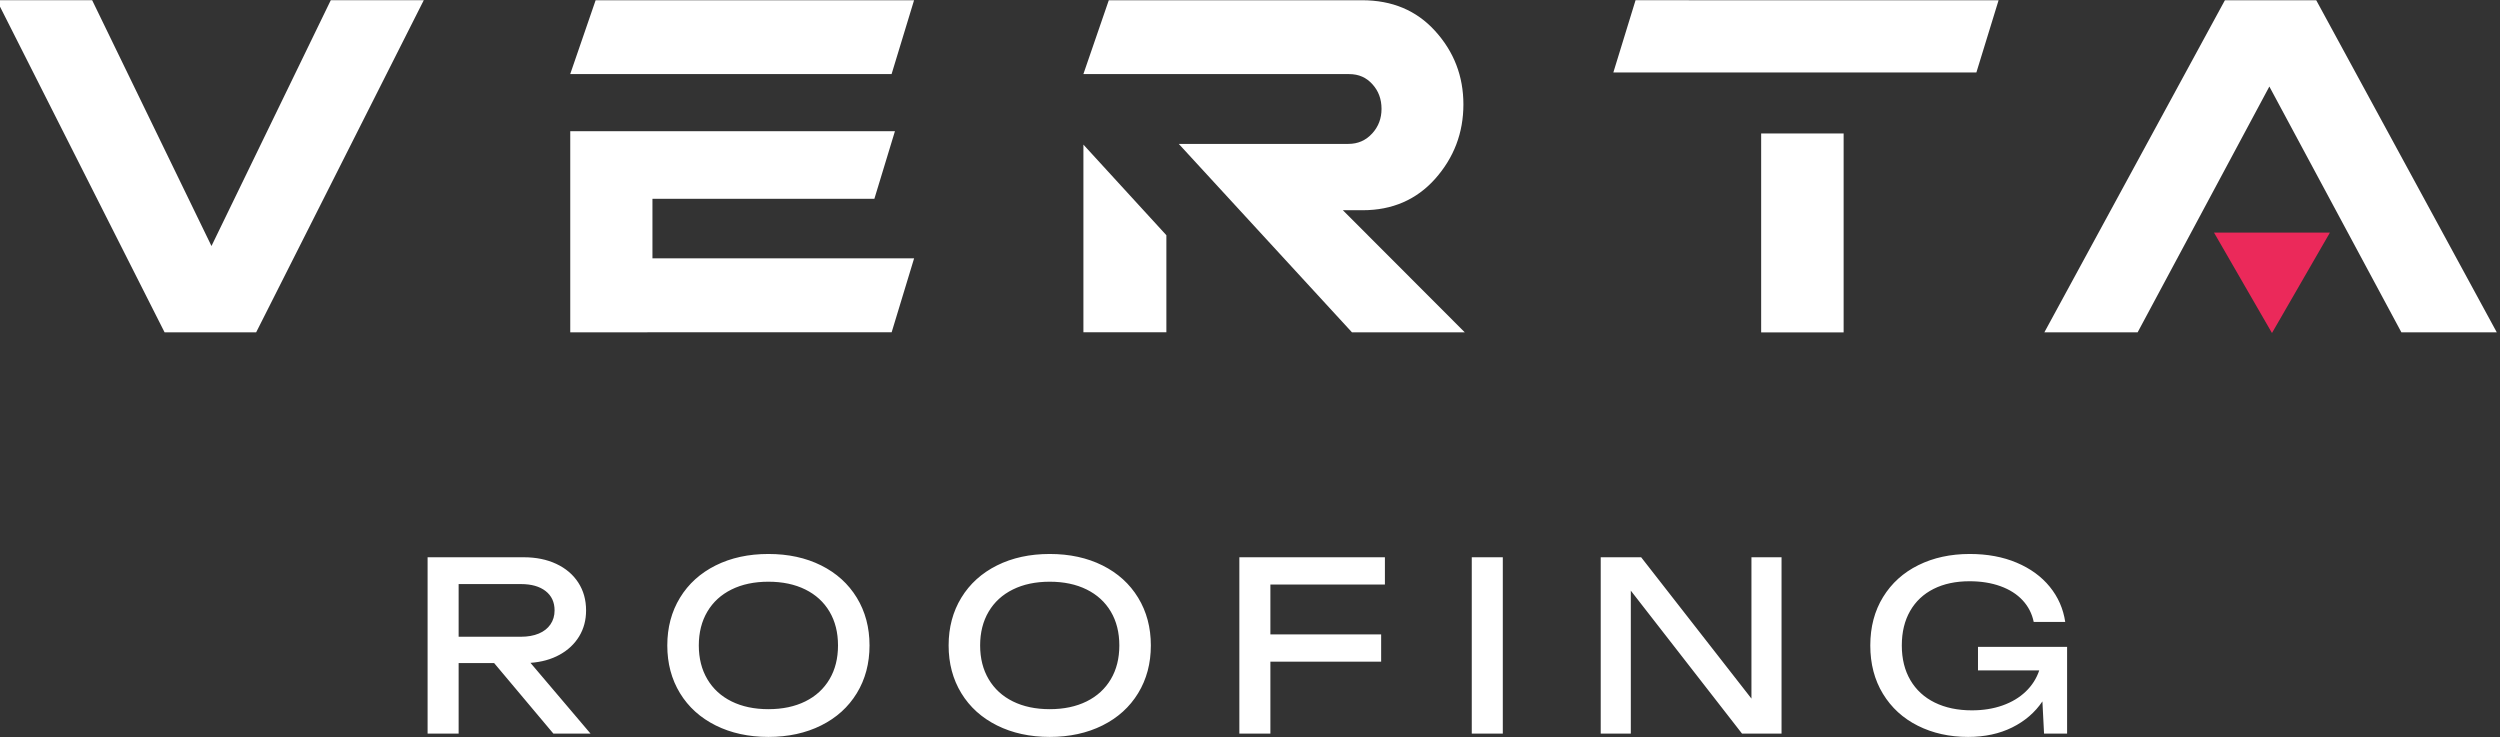
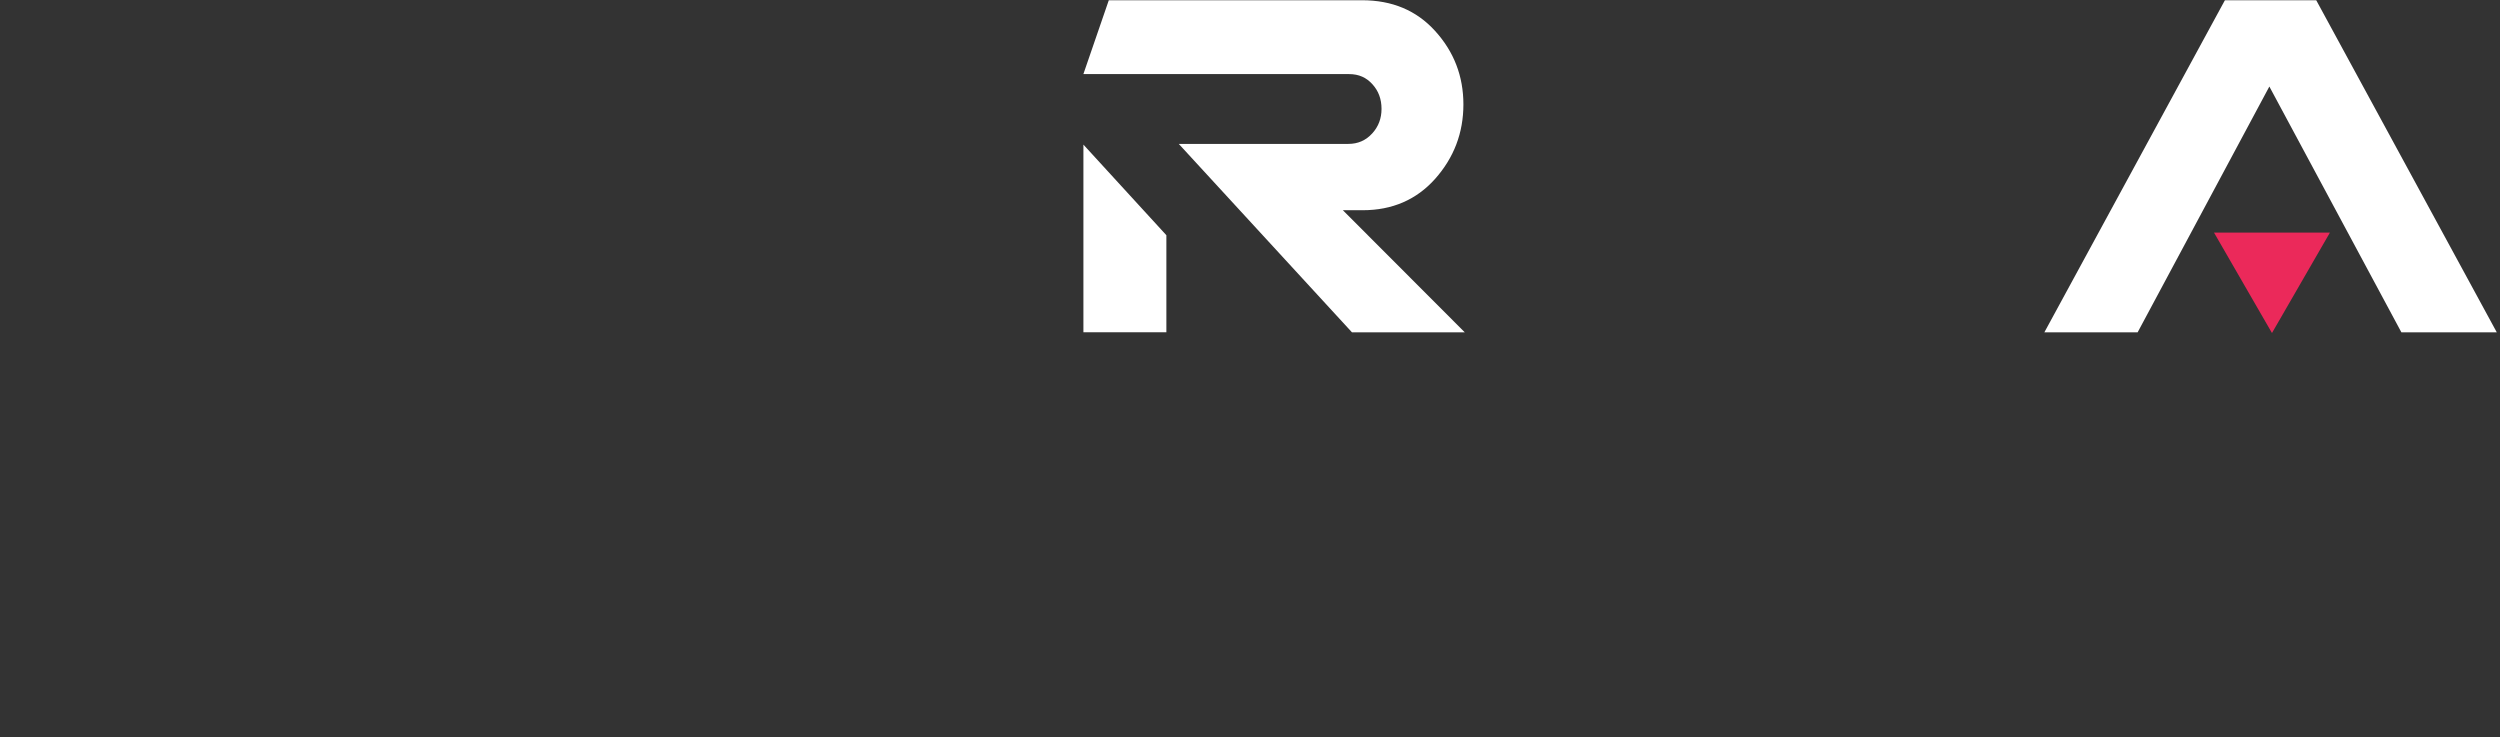
<svg xmlns="http://www.w3.org/2000/svg" xml:space="preserve" width="55.086mm" height="16.245mm" version="1.1" style="shape-rendering:geometricPrecision; text-rendering:geometricPrecision; image-rendering:optimizeQuality; fill-rule:evenodd; clip-rule:evenodd" viewBox="0 0 5508.6 1624.5">
  <rect x="0" y="0" width="5508.6" height="1624.5" fill="#333333" stroke="none" />
  <defs>
    <style type="text/css"> .fil1 {fill:#EB295A;fill-rule:nonzero} .fil0 {fill:white;fill-rule:nonzero} </style>
  </defs>
  <g id="Слой_x0020_1">
    <g id="_1227483632">
      <path class="fil0" d="M2387.23 318.66l0 413.45 182.81 0 0 -213.81 -182.81 -199.64zm571.67 144.55l43.64 0c65.45,0 118.58,-23.19 159.62,-69.05 41.65,-46.92 62.36,-101.52 62.36,-164.1 0,-62.06 -20.71,-116.05 -62.36,-161.88 -41.16,-45.34 -94.74,-67.66 -161.01,-67.66l-558 0.03 -55.99 162.71 585.41 0c21.54,0 38.26,7.57 51.7,22.63 13.14,14.53 19.84,32.49 19.84,54 0,20.93 -6.66,38.86 -20.4,53.99 -14.24,15.63 -31.6,23.2 -52.8,23.2l-373.57 0 381.59 415.14 248.56 0 -268.59 -269.01z" />
-       <path class="fil0" d="M1437.63 569.21l0 -131.11 488.98 0 45.33 -149.04 -715.43 0 0 443.16 708.17 -0.04 49.51 -163.01 -576.56 0.04zm-125.21 -568.69l-55.99 162.7 708.13 0 49.52 -162.7 -701.66 0z" />
-       <polygon class="fil0" points="728.81,0.51 933.73,0.51 564.41,732.29 362.66,732.29 -7.15,0.51 203.08,0.51 465.98,542.1 " />
-       <path class="fil0" d="M3880.6 294.03l0 438.38 181.72 0 0 -438.38 -181.72 0zm-276.77 -293.52l-48.91 159.1 799.93 0.03 48.92 -159.09 -799.94 -0.04z" />
      <g>
        <polygon class="fil0" points="5103.67,0.52 4902.45,0.52 4504.63,732.26 4710.15,732.26 5000.39,190.67 5291.31,732.26 5501.49,732.26 " />
        <polygon class="fil1" points="5006.15,733.76 5133.87,512.5 4878.42,512.5 " />
      </g>
    </g>
-     <path class="fil0" d="M1219.38 1616.49l-130.57 -155.44 -78.24 0 0 155.44 -68.39 0 0 -388.59 211.91 0c26.95,0 50.87,4.84 71.68,14.59 20.81,9.76 36.96,23.49 48.44,41.19 11.49,17.71 17.18,38.17 17.18,61.32 0,21.41 -5.09,40.49 -15.28,57.25 -10.19,16.75 -24.52,30.22 -43,40.41 -18.48,10.19 -39.9,16.15 -64.25,17.88l132.38 155.95 -81.86 0zm-208.81 -329.52l0 116.05 137.31 0c15.02,0 28.15,-2.33 39.29,-6.99 11.14,-4.66 19.69,-11.4 25.73,-20.21 6.04,-8.8 9.07,-19.08 9.07,-30.82 0,-18.14 -6.57,-32.39 -19.78,-42.66 -13.21,-10.28 -31.34,-15.37 -54.31,-15.37l-137.31 0zm682.58 336.77c-43.7,0 -82.38,-8.46 -116.15,-25.3 -33.76,-16.84 -60.01,-40.5 -78.66,-71.07 -18.66,-30.57 -27.98,-65.63 -27.98,-105.18 0,-39.54 9.32,-74.6 27.98,-105.17 18.65,-30.57 44.9,-54.32 78.66,-71.16 33.77,-16.84 72.45,-25.21 116.15,-25.21 43.69,0 82.47,8.37 116.23,25.21 33.76,16.84 59.93,40.59 78.58,71.16 18.65,30.57 27.98,65.63 27.98,105.17 0,39.55 -9.33,74.61 -27.98,105.18 -18.65,30.57 -44.82,54.23 -78.58,71.07 -33.76,16.84 -72.54,25.3 -116.23,25.3zm0 -61.13c31.09,0 58.2,-5.7 81.26,-17.1 23.05,-11.4 40.84,-27.72 53.36,-48.88 12.52,-21.15 18.74,-45.94 18.74,-74.44 0,-28.49 -6.22,-53.36 -18.74,-74.52 -12.52,-21.15 -30.31,-37.39 -53.36,-48.79 -23.06,-11.4 -50.17,-17.1 -81.26,-17.1 -31.09,0 -58.12,5.7 -81.17,17.1 -23.06,11.4 -40.85,27.64 -53.37,48.79 -12.52,21.16 -18.82,46.03 -18.82,74.52 0,28.5 6.3,53.29 18.82,74.44 12.52,21.16 30.31,37.48 53.37,48.88 23.05,11.4 50.08,17.1 81.17,17.1zm619.88 61.13c-43.7,0 -82.38,-8.46 -116.15,-25.3 -33.76,-16.84 -60.01,-40.5 -78.66,-71.07 -18.66,-30.57 -27.98,-65.63 -27.98,-105.18 0,-39.54 9.32,-74.6 27.98,-105.17 18.65,-30.57 44.9,-54.32 78.66,-71.16 33.77,-16.84 72.45,-25.21 116.15,-25.21 43.69,0 82.47,8.37 116.23,25.21 33.76,16.84 59.93,40.59 78.58,71.16 18.65,30.57 27.98,65.63 27.98,105.17 0,39.55 -9.33,74.61 -27.98,105.18 -18.65,30.57 -44.82,54.23 -78.58,71.07 -33.76,16.84 -72.54,25.3 -116.23,25.3zm0 -61.13c31.09,0 58.2,-5.7 81.26,-17.1 23.05,-11.4 40.84,-27.72 53.36,-48.88 12.52,-21.15 18.74,-45.94 18.74,-74.44 0,-28.49 -6.22,-53.36 -18.74,-74.52 -12.52,-21.15 -30.31,-37.39 -53.36,-48.79 -23.06,-11.4 -50.17,-17.1 -81.26,-17.1 -31.09,0 -58.12,5.7 -81.17,17.1 -23.06,11.4 -40.85,27.64 -53.37,48.79 -12.52,21.16 -18.82,46.03 -18.82,74.52 0,28.5 6.3,53.29 18.82,74.44 12.52,21.16 30.31,37.48 53.37,48.88 23.05,11.4 50.08,17.1 81.17,17.1zm738.53 -334.71l0 60.1 -252.33 0 0 109.84 244.04 0 0 60.11 -244.04 0 0 158.54 -68.39 0 0 -388.59 320.72 0zm191.39 388.59l0 -388.59 68.39 0 0 388.59 -68.39 0zm616.26 -77.2l0 -311.39 66.32 0 0 388.59 -87.05 0 -245.07 -315.02 0 315.02 -66.32 0 0 -388.59 89.12 0 243 311.39zm499.15 -113.99l196.37 0 0 191.19 -50.77 0 -3.63 -70.98c-16.41,24.35 -38.6,43.43 -66.58,57.34 -27.98,13.9 -60.36,20.89 -97.15,20.89 -41.1,0 -77.97,-8.2 -110.7,-24.61 -32.73,-16.4 -58.38,-39.89 -76.94,-70.37 -18.57,-30.49 -27.89,-65.98 -27.89,-106.57 0,-40.58 9.41,-76.16 28.15,-106.64 18.74,-30.48 44.64,-53.89 77.8,-70.29 33.16,-16.41 70.9,-24.61 113.21,-24.61 38.69,0 73.14,6.39 103.37,19.17 30.22,12.78 54.57,30.48 72.96,53.1 18.4,22.63 29.71,48.45 34.03,77.46l-69.43 0c-3.8,-18.3 -11.92,-34.19 -24.44,-47.66 -12.52,-13.48 -28.84,-23.84 -48.88,-31.09 -20.03,-7.25 -42.74,-10.88 -68.13,-10.88 -30.39,0 -56.73,5.61 -79.1,16.84 -22.36,11.22 -39.63,27.46 -51.81,48.7 -12.18,21.24 -18.31,46.54 -18.31,75.9 0,29.54 6.31,55.01 18.91,76.51 12.61,21.51 30.57,38 53.8,49.4 23.23,11.4 50.43,17.1 81.69,17.1 24.87,0 47.41,-3.63 67.62,-10.8 20.2,-7.17 37.22,-17.36 51.03,-30.57 13.82,-13.21 23.75,-28.75 29.79,-46.71l-134.97 0 0 -51.82z" />
  </g>
</svg>